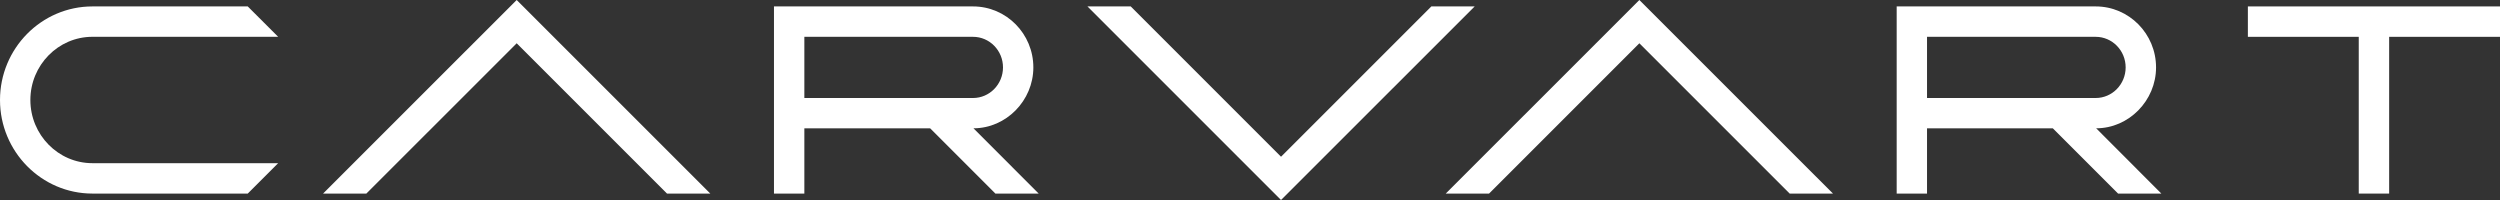
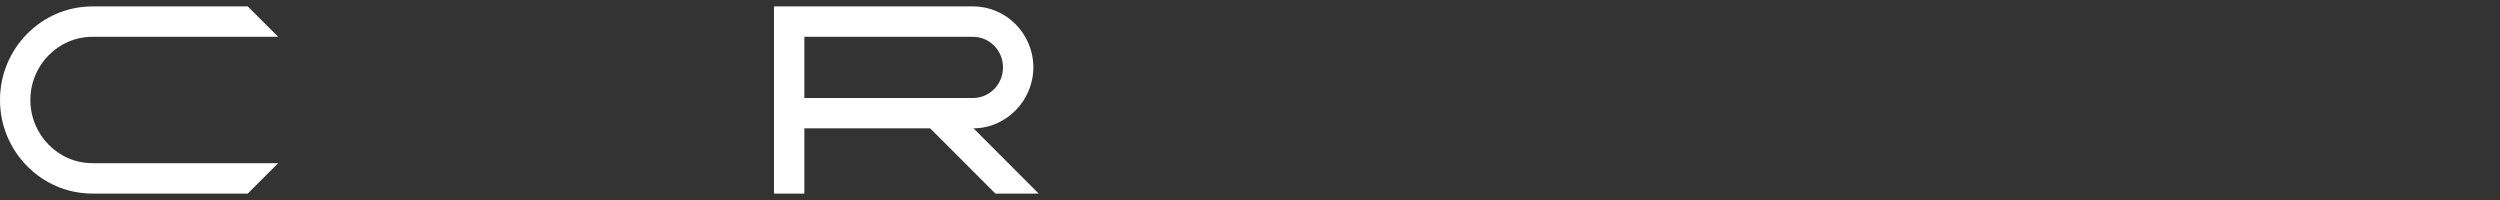
<svg xmlns="http://www.w3.org/2000/svg" version="1.1" id="Layer_1" x="0px" y="0px" viewBox="0 0 1000 80" style="enable-background:new 0 0 1000 80;" xml:space="preserve">
  <rect x="0" y="0" width="1000" height="80" fill="#333333" stroke="none" />
  <style type="text/css">
	.st0{fill:#ffffff;}
</style>
  <g>
-     <polygon class="st0" points="146.54,77.43 206.67,17.31 266.8,77.43 284.12,77.43 206.67,0 129.23,77.43  " />
-     <polygon class="st0" points="595.62,77.43 655.74,17.31 715.87,77.43 733.19,77.43 655.74,0 578.3,77.43  " />
-     <polygon class="st0" points="572.54,2.57 512.41,62.69 452.29,2.57 434.98,2.57 512.41,80 589.87,2.57  " />
-     <polygon class="st0" points="1000,2.57 899.15,2.57 899.15,14.73 943.5,14.73 943.5,77.43 955.66,77.43 955.66,14.73 1000,14.73     " />
    <path class="st0" d="M111.26,65.27H36.97c-13.68,0-24.82-11.34-24.82-25.27c0-13.94,11.14-25.28,24.82-25.28h74.29l0,0L99.1,2.57   H36.97C16.59,2.57,0,19.36,0,40.01c0,20.61,16.59,37.42,36.97,37.42H99.1L111.26,65.27z" />
    <path class="st0" d="M398.15,77.43h17.32l-26.08-26.11c13.05,0,23.95-11.07,23.95-24.36c0-13.44-10.81-24.39-24.11-24.39h-79.64   v74.86h12.15V51.34h50.33L398.15,77.43z M389.22,14.73c6.61,0,11.98,5.48,11.98,12.23c0,6.74-5.37,12.24-11.98,12.24h-67.48V14.73   l0,0H389.22z" />
-     <path class="st0" d="M847.23,77.43h17.3l-26.06-26.11c13.05,0,23.95-11.07,23.95-24.36c0-13.44-10.82-24.39-24.12-24.39h-79.63   v74.86h12.14V51.34h50.33L847.23,77.43z M838.28,14.73c6.61,0,11.98,5.48,11.98,12.23c0,6.74-5.37,12.24-11.98,12.24h-67.47V14.73   l0,0H838.28z" />
  </g>
</svg>